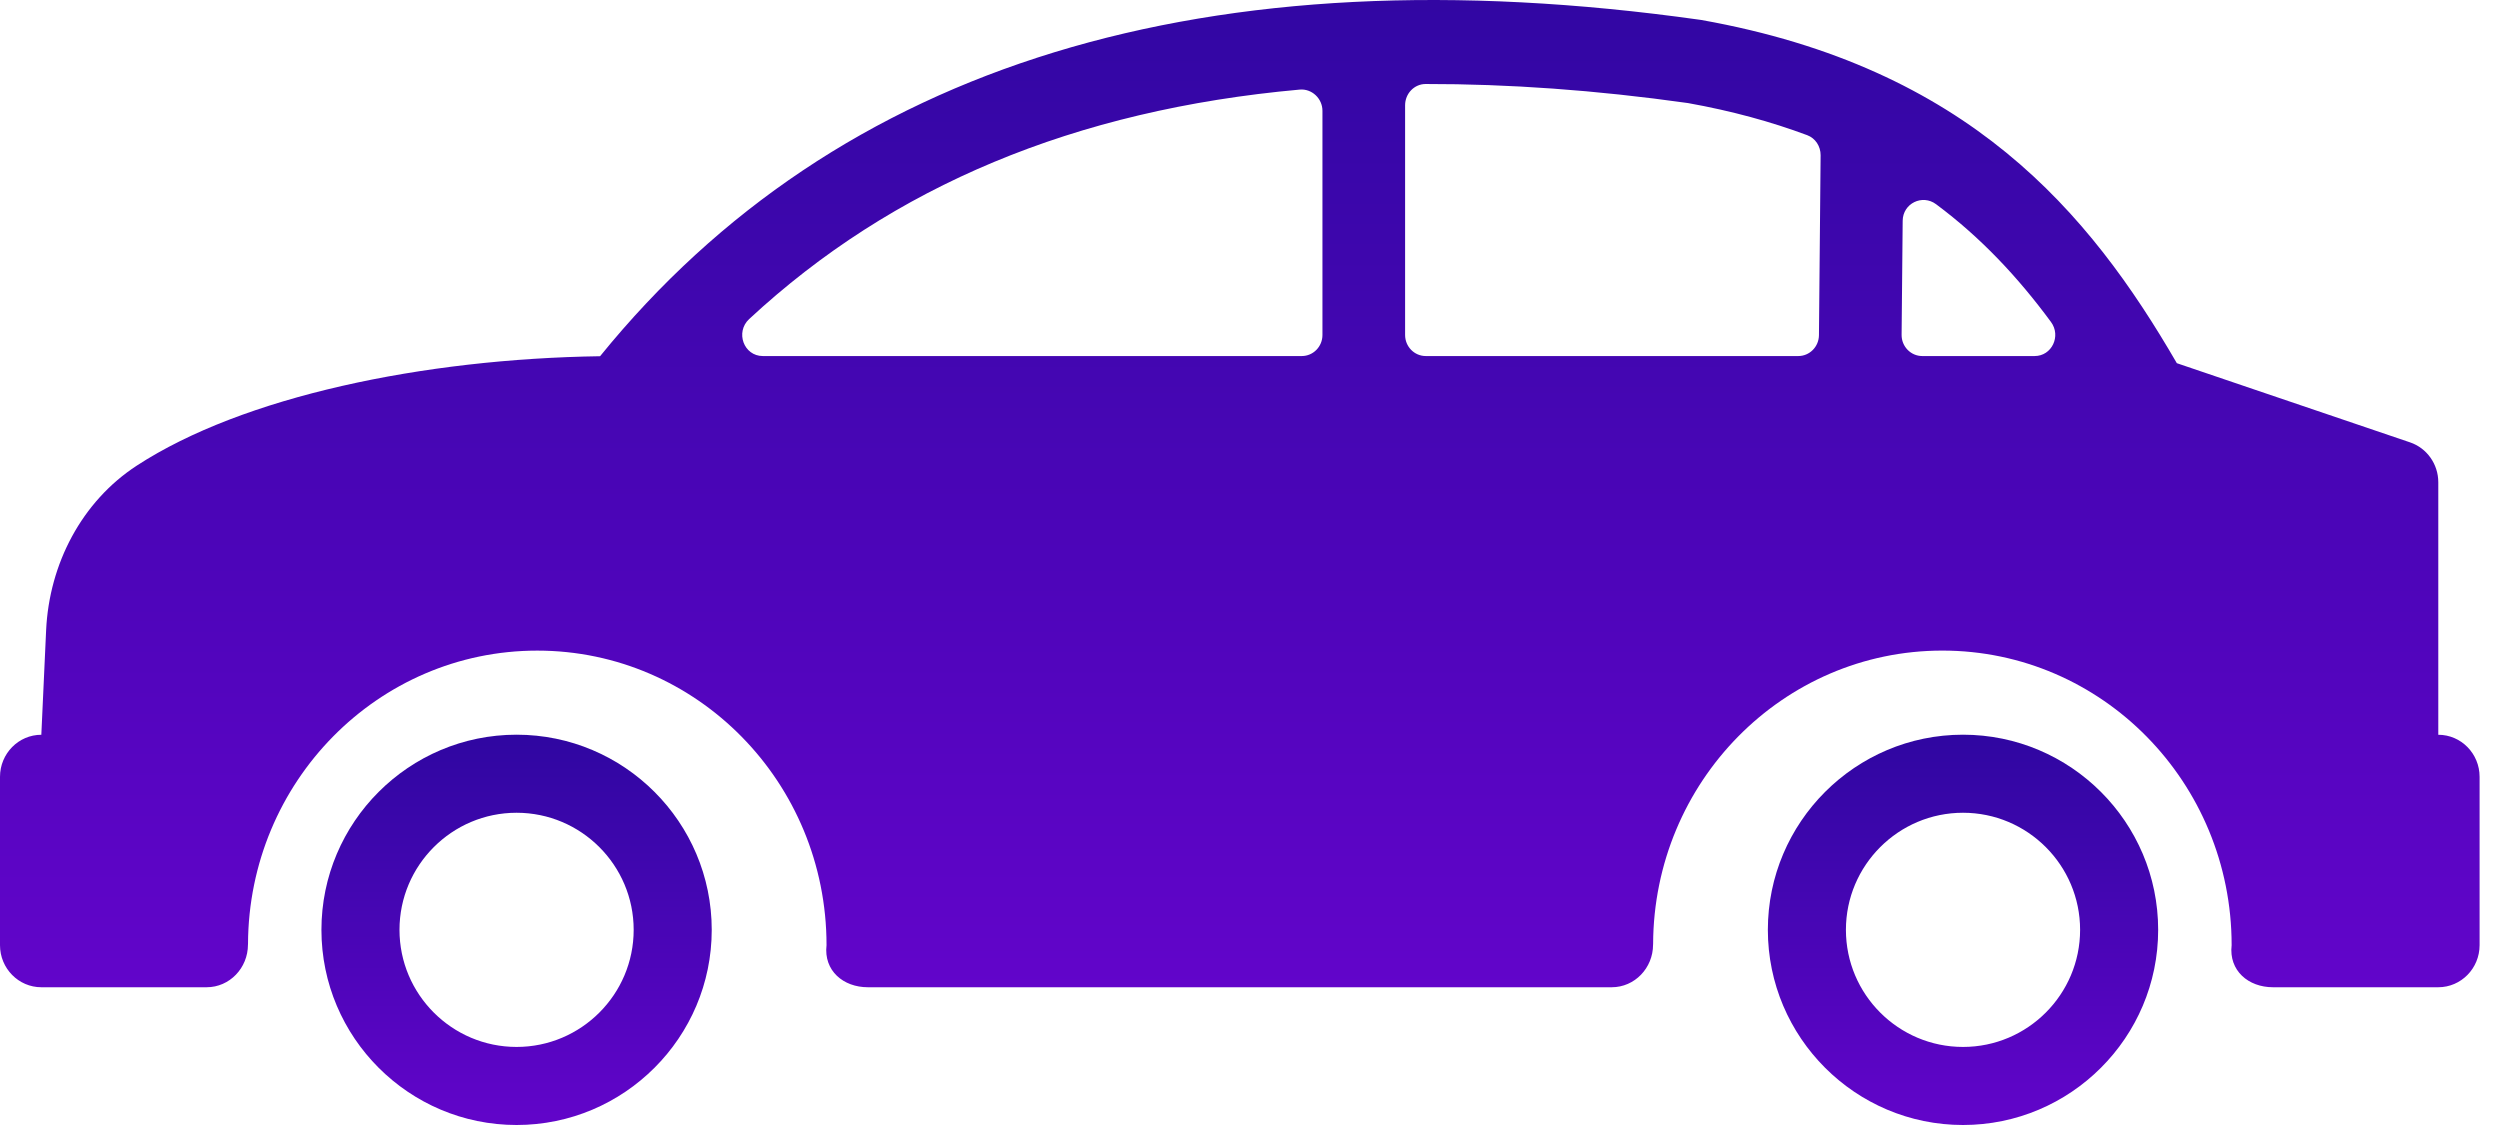
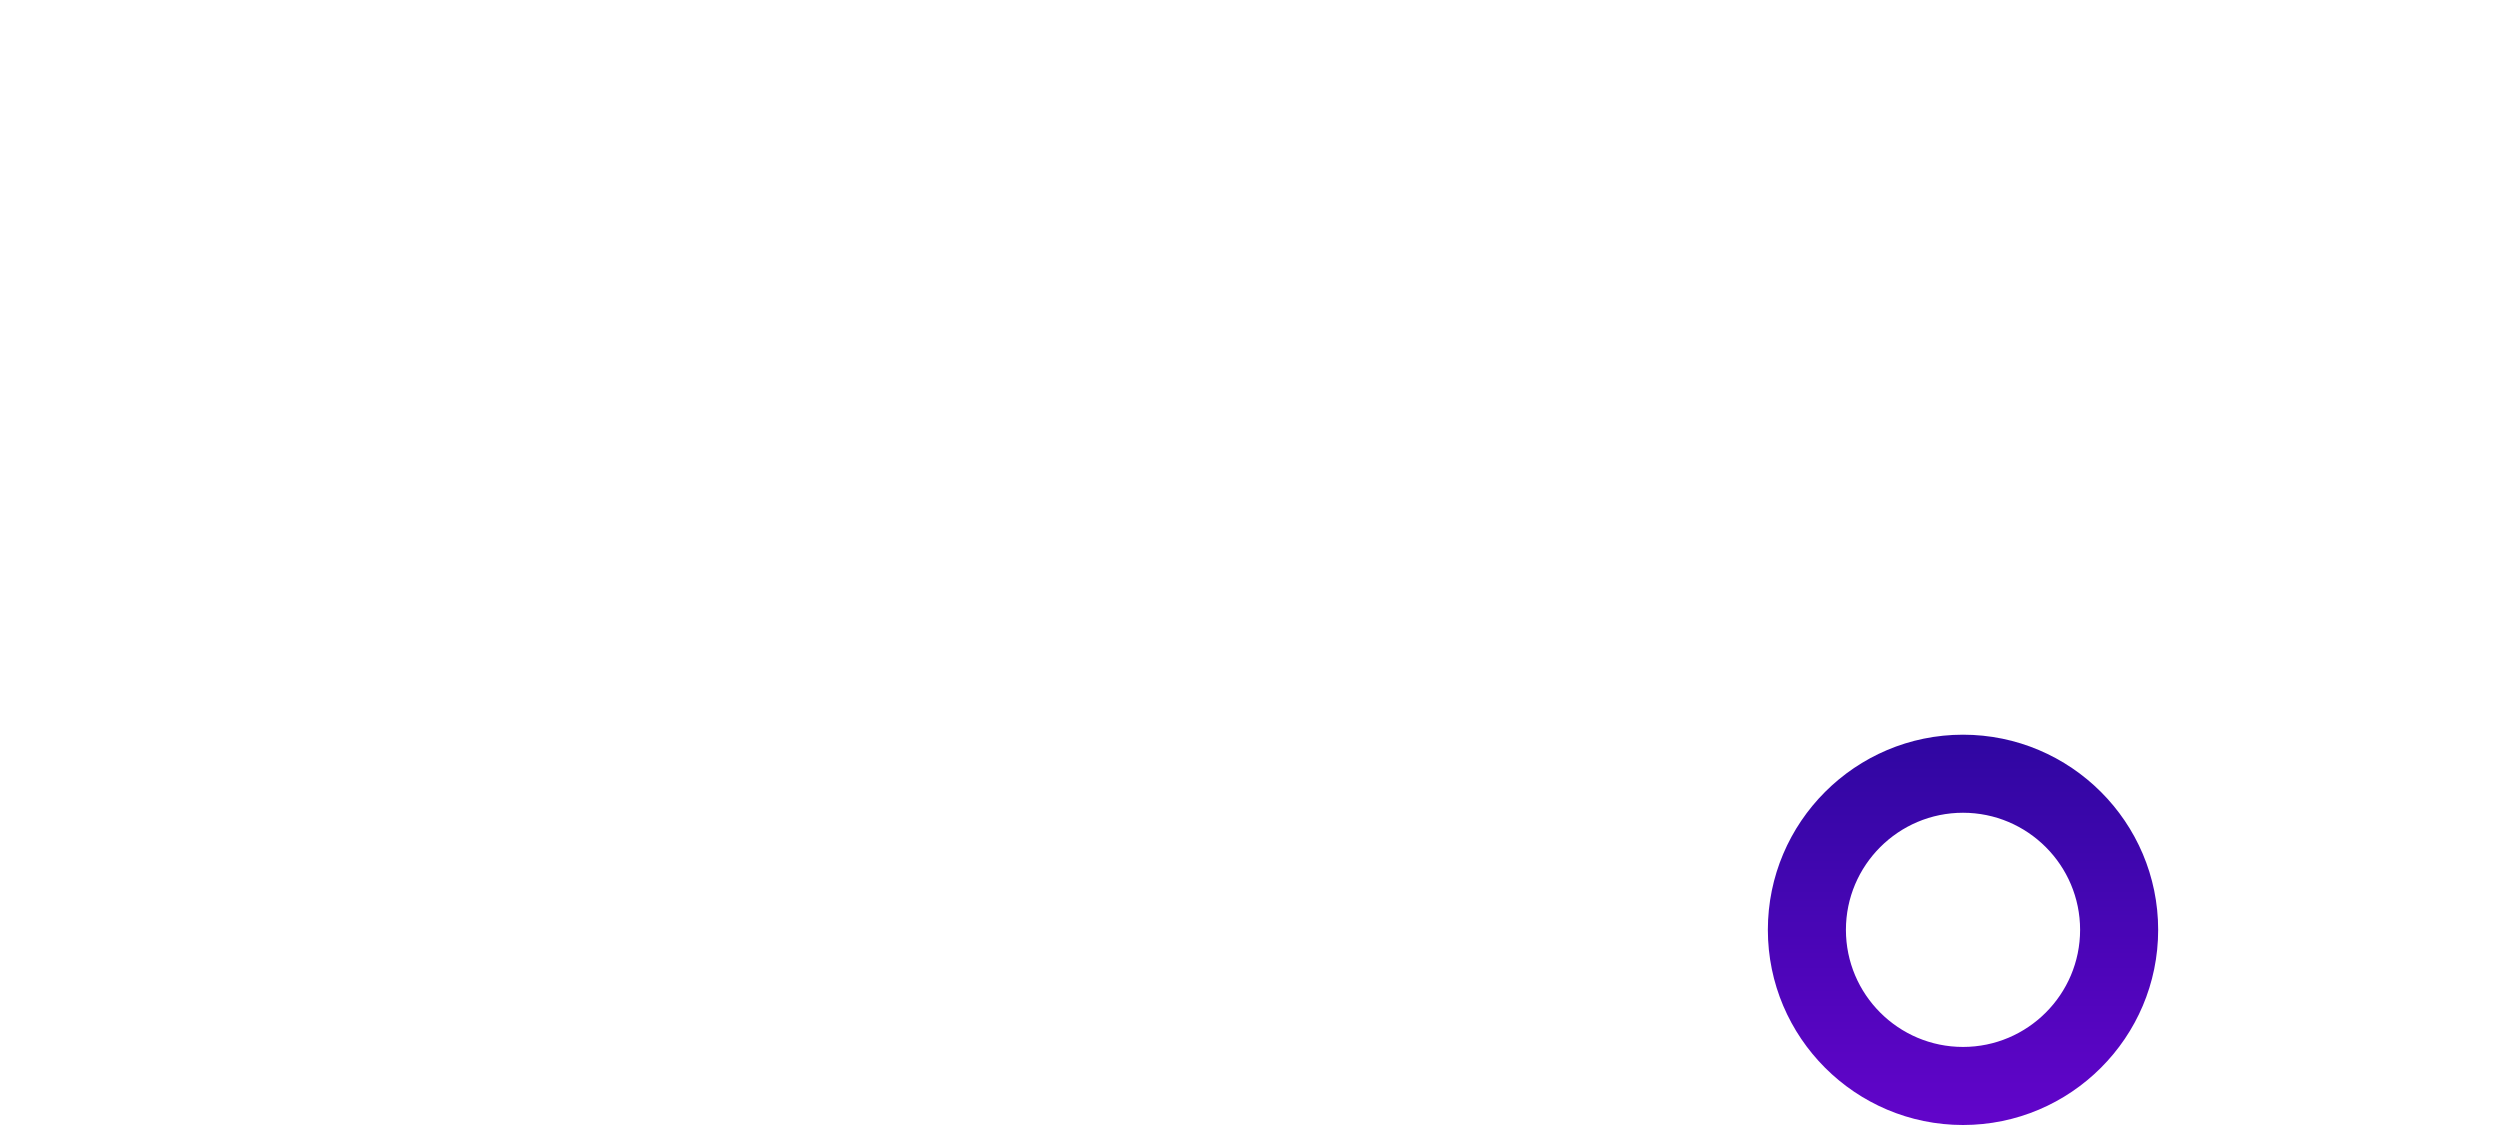
<svg xmlns="http://www.w3.org/2000/svg" width="98px" height="45px" viewBox="0 0 98 45" version="1.1">
  <title>795D4DB1-FBF1-4AA7-AB94-D49E5A88BBB6</title>
  <defs>
    <linearGradient x1="50%" y1="100%" x2="50%" y2="1.77635684e-14%" id="linearGradient-1">
      <stop stop-color="#6205CA" offset="0%" />
      <stop stop-color="#2F06A1" offset="100%" />
    </linearGradient>
    <linearGradient x1="50%" y1="100%" x2="50%" y2="1.77635684e-14%" id="linearGradient-2">
      <stop stop-color="#6205CA" offset="0%" />
      <stop stop-color="#2F06A1" offset="100%" />
    </linearGradient>
  </defs>
  <g id="Final-Changes" stroke="none" stroke-width="1" fill="none" fill-rule="evenodd">
    <g id="one-with-ticker-example" transform="translate(-1287, -416)" fill-rule="nonzero">
      <g id="Hero-module" transform="translate(1, 23)">
        <g id="ic_floating_car_icn" transform="translate(1286, 393)">
-           <path d="M20.25,28.8 C16.032,28.8 12.6,32.232 12.6,36.45 C12.6,40.668 16.032,44.1 20.25,44.1 C24.468,44.1 27.9,40.668 27.9,36.45 C27.9,32.232 24.468,28.8 20.25,28.8 Z M20.25,41.04 C17.719,41.04 15.66,38.981 15.66,36.45 C15.66,33.919 17.719,31.86 20.25,31.86 C22.781,31.86 24.84,33.919 24.84,36.45 C24.84,38.981 22.781,41.04 20.25,41.04 Z" id="Shape" fill="url(#linearGradient-1)" />
-           <path d="M95.581,28.803 L95.581,18.905 C95.581,18.196 95.135,17.564 94.472,17.34 L85.332,14.237 C81.89,8.301 77.158,2.651 66.701,0.785 C66.681,0.782 66.662,0.779 66.642,0.776 C47.33,-1.943 32.831,2.493 23.523,13.964 C16.594,14.066 9.521,15.541 5.361,18.253 C3.206,19.658 1.928,22.104 1.808,24.707 L1.62,28.803 C0.726,28.803 0,29.542 0,30.452 L0,37.051 C0,37.961 0.726,38.7 1.62,38.7 L8.1,38.7 C8.999,38.7 9.718,37.948 9.72,37.032 C9.72,37.024 9.722,37.016 9.722,37.006 C9.746,30.65 14.812,25.504 21.06,25.504 C27.323,25.504 32.4,30.673 32.4,37.05 C32.283,38.052 33.059,38.7 34.02,38.7 L63.18,38.7 C64.079,38.7 64.799,37.948 64.8,37.032 C64.8,37.024 64.802,37.016 64.802,37.006 C64.826,30.65 69.892,25.503 76.14,25.503 C82.403,25.503 87.48,30.673 87.48,37.05 C87.364,38.051 88.139,38.7 89.1,38.7 L95.58,38.7 C96.474,38.7 97.2,37.961 97.2,37.05 L97.2,30.452 C97.2,29.542 96.475,28.803 95.581,28.803 Z M51.84,13.132 C51.84,13.587 51.478,13.957 51.03,13.957 L29.904,13.957 C29.155,13.957 28.815,13.02 29.367,12.507 C34.989,7.29 42.138,4.306 50.948,3.512 C51.422,3.469 51.84,3.859 51.84,4.344 L51.84,13.132 Z M71.303,13.14 C71.298,13.592 70.937,13.957 70.493,13.957 L55.89,13.957 C55.443,13.957 55.08,13.587 55.08,13.132 L55.08,4.126 C55.08,3.669 55.438,3.293 55.885,3.293 C59.116,3.289 62.534,3.528 66.168,4.04 C67.898,4.35 69.44,4.776 70.843,5.299 C71.165,5.419 71.371,5.737 71.368,6.087 L71.303,13.14 Z M79.758,13.957 L75.353,13.957 C74.903,13.957 74.538,13.582 74.543,13.124 L74.585,8.654 C74.592,7.973 75.355,7.603 75.894,8.005 C77.646,9.308 79.102,10.861 80.399,12.622 C80.804,13.172 80.432,13.957 79.758,13.957 Z" id="Shape" fill="url(#linearGradient-2)" />
          <path d="M76.95,28.8 C72.732,28.8 69.3,32.232 69.3,36.45 C69.3,40.668 72.732,44.1 76.95,44.1 C81.168,44.1 84.6,40.668 84.6,36.45 C84.6,32.232 81.168,28.8 76.95,28.8 Z M76.95,41.04 C74.419,41.04 72.36,38.981 72.36,36.45 C72.36,33.919 74.419,31.86 76.95,31.86 C79.481,31.86 81.54,33.919 81.54,36.45 C81.54,38.981 79.481,41.04 76.95,41.04 Z" id="Shape" fill="url(#linearGradient-1)" />
        </g>
      </g>
    </g>
  </g>
</svg>